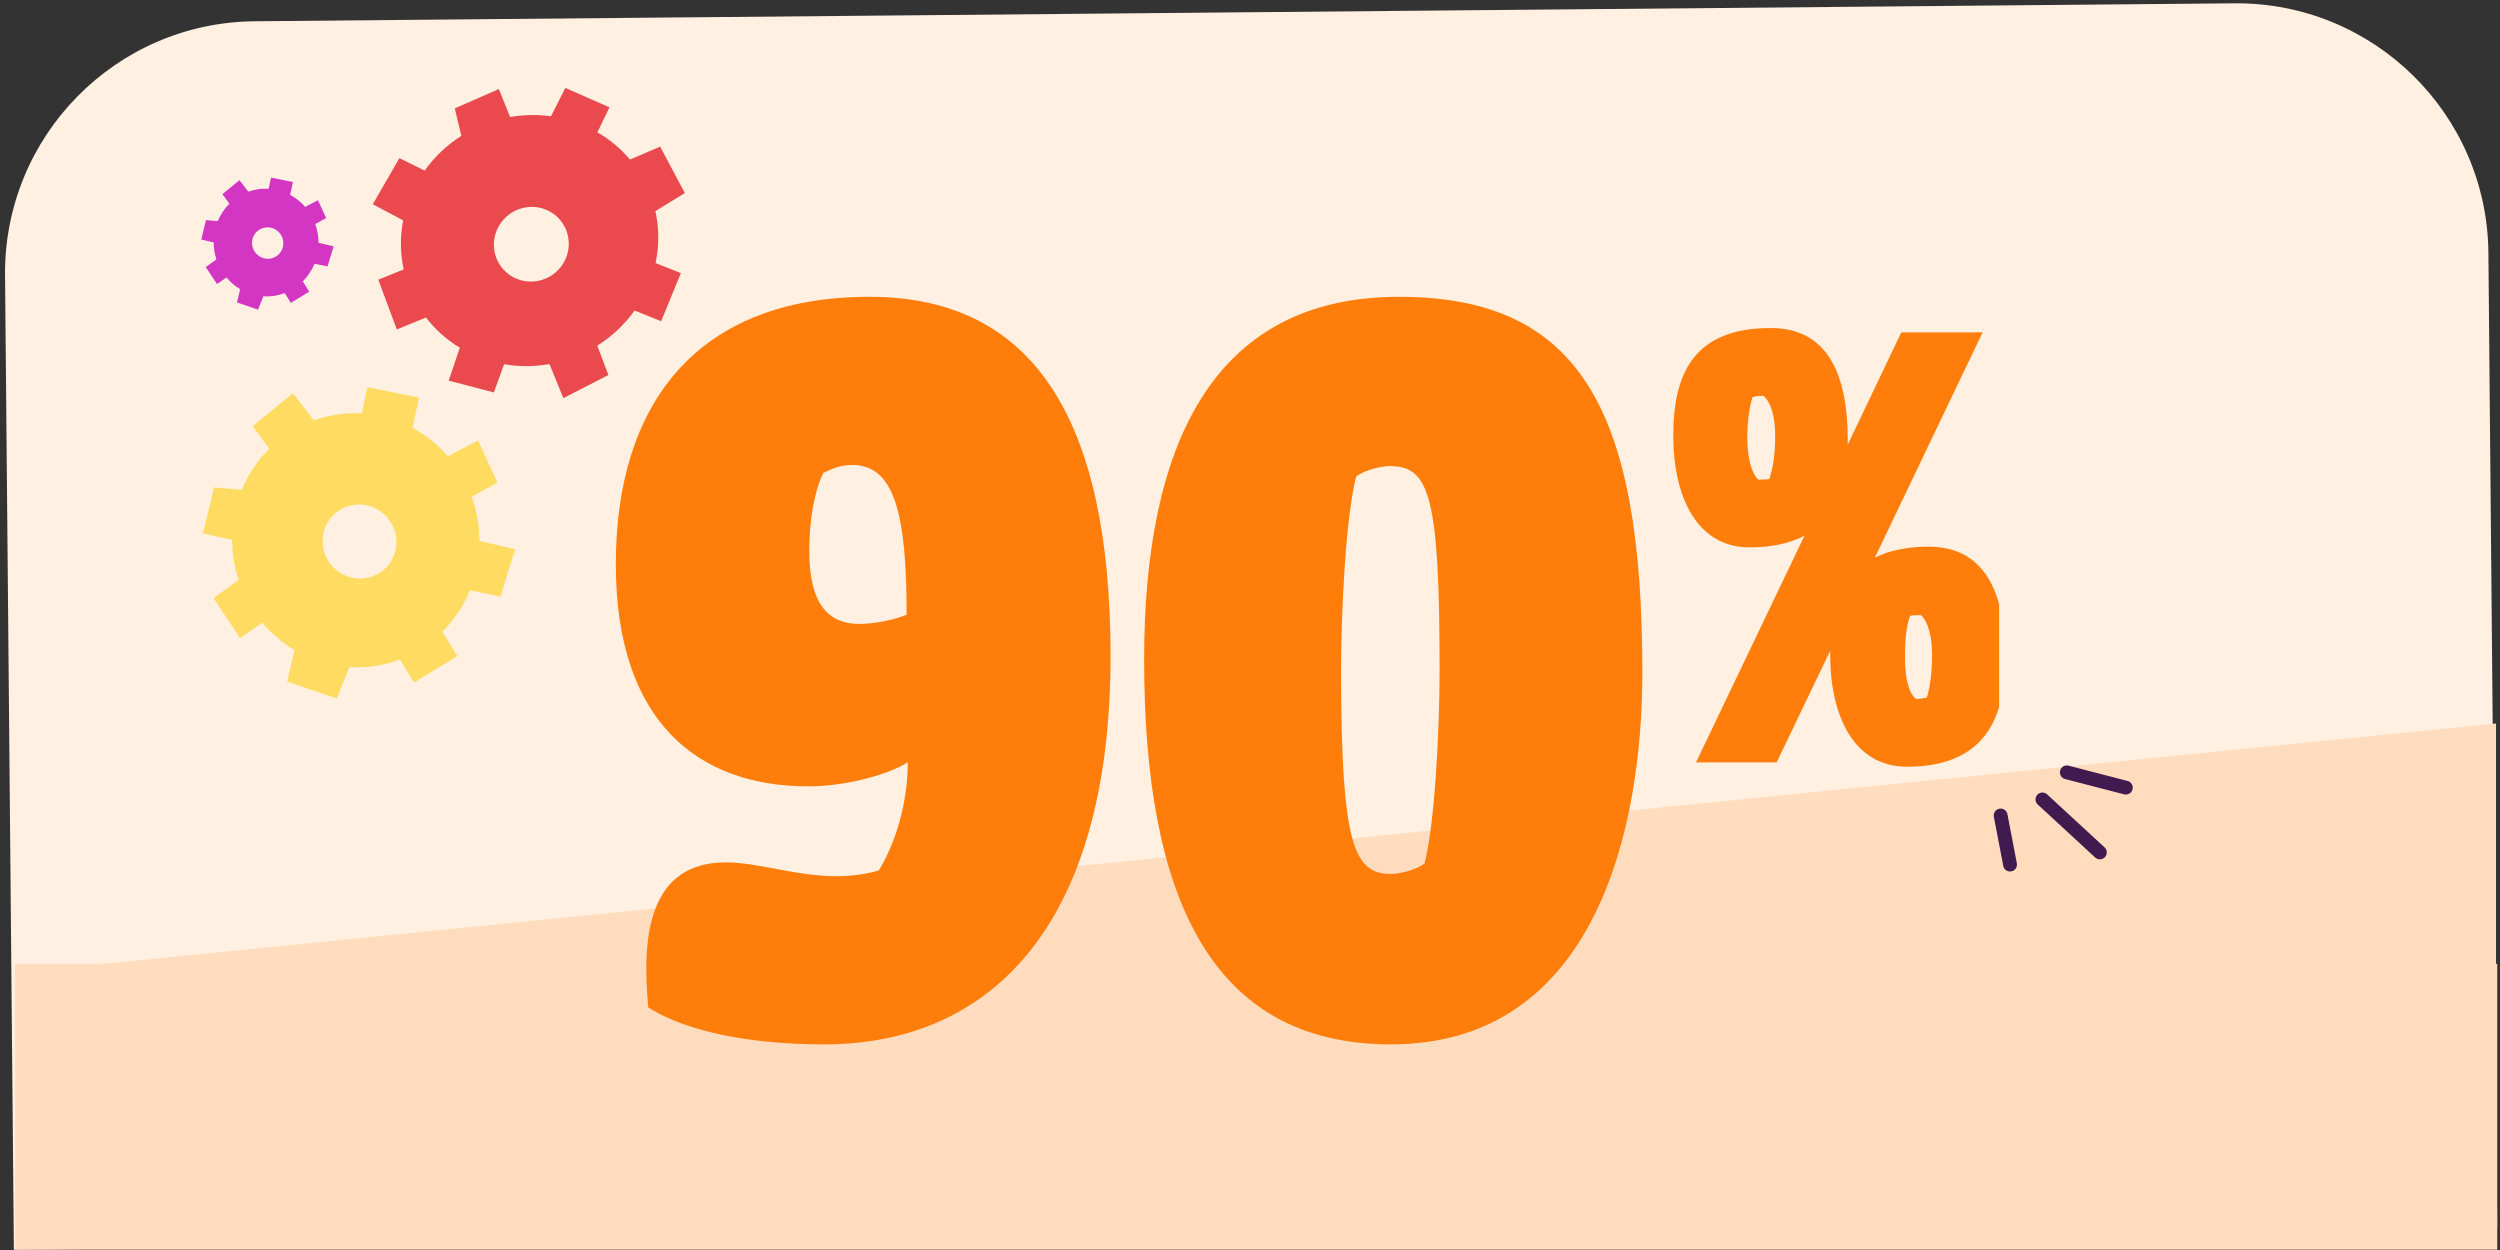
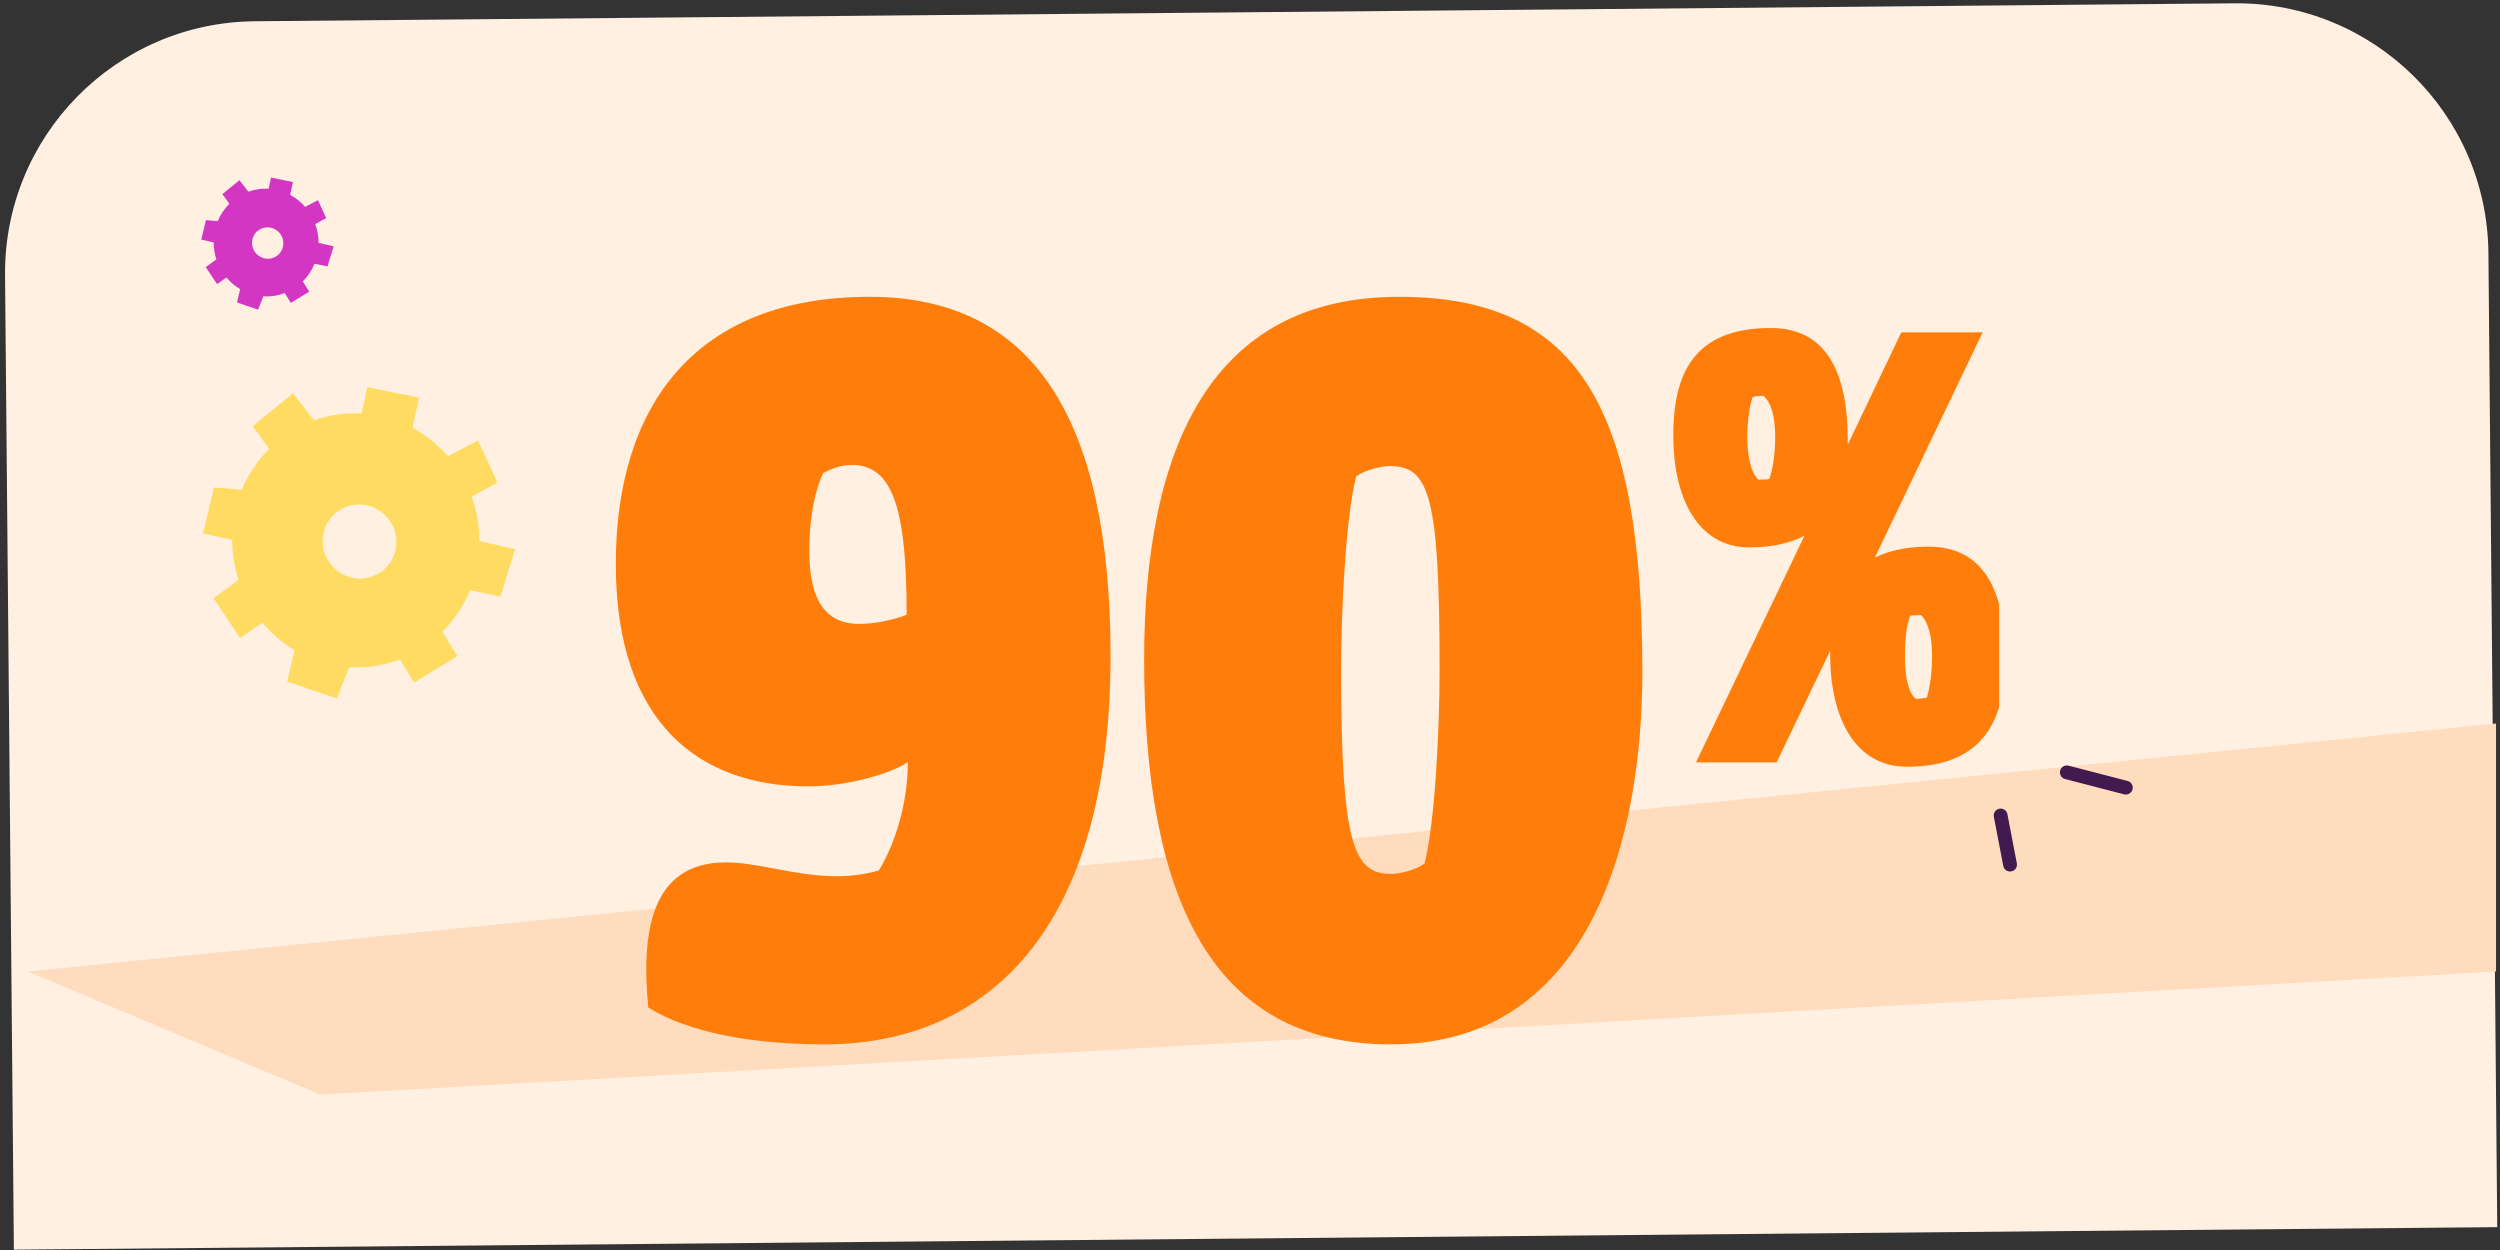
<svg xmlns="http://www.w3.org/2000/svg" width="388" height="194" viewBox="0 0 388 194" fill="none">
  <rect x="0" y="0" width="388" height="194" fill="#333333" stroke="none" />
  <path d="M0.784 42.749C0.588 21.158 17.932 3.497 39.522 3.301L346.753 0.515C368.344 0.319 386.005 17.663 386.201 39.254L387.572 190.452L2.155 193.947L0.784 42.749Z" fill="#FFF0E2" />
-   <rect x="2.349" y="149.586" width="385.223" height="44.361" fill="#FFDCBD" />
  <path d="M387.386 112.288V150.774L49.688 169.876L4.326 150.774L387.386 112.288Z" fill="#FFDCBD" />
  <path d="M310.498 126.563L311.96 134.185" stroke="#411A50" stroke-width="2.145" stroke-linecap="round" stroke-linejoin="round" />
-   <path d="M316.985 124.074L325.899 132.295" stroke="#411A50" stroke-width="2.145" stroke-linecap="round" stroke-linejoin="round" />
  <path d="M320.771 119.868L329.926 122.241" stroke="#411A50" stroke-width="2.145" stroke-linecap="round" stroke-linejoin="round" />
  <g clip-path="url(#clip0_6335_5656)">
    <path d="M140.891 118.288C138.554 119.897 131.899 122.043 125.426 122.043C108.522 122.043 95.575 112.21 95.575 87.54C95.575 62.87 107.982 46.064 134.955 46.064C160.132 46.064 172.358 64.656 172.358 101.841C172.358 144.391 153.117 162.087 127.941 162.087C116.971 162.087 106.9 160.298 100.609 156.366C99.53 145.104 100.79 133.842 112.658 133.842C117.692 133.842 123.446 135.988 129.921 135.988C132.26 135.988 134.596 135.631 136.396 135.094C138.913 130.983 140.891 124.725 140.891 118.291V118.288ZM127.763 73.416C126.325 76.455 125.605 80.746 125.605 85.572C125.605 93.615 128.48 96.834 133.337 96.834C135.495 96.834 138.552 96.297 140.71 95.404C140.71 79.494 138.732 72.164 132.257 72.164C130.28 72.164 128.842 72.88 127.763 73.416Z" fill="#FF7E0B" />
    <path d="M217.132 46.064C245.184 46.064 254.894 63.583 254.894 104.344C254.894 128.837 247.521 162.087 215.872 162.087C187.82 162.087 177.571 139.026 177.571 102.378C177.571 69.661 187.82 46.064 217.132 46.064ZM215.872 135.628C217.132 135.628 219.649 135.092 221.087 134.019C222.706 127.762 223.423 113.104 223.423 103.984C223.423 76.812 221.805 72.341 215.691 72.341C214.431 72.341 211.914 72.877 210.476 73.95C208.858 80.207 208.14 94.868 208.14 103.984C208.14 131.157 210.117 135.628 215.872 135.628Z" fill="#FF7E0B" />
    <path d="M284.04 101.58V101.015L275.735 118.321H263.22L280.056 83.146C277.896 84.276 275.051 84.956 271.523 84.956C263.332 84.956 259.692 77.04 259.692 67.65C259.692 58.26 262.651 50.908 274.826 50.908C283.472 50.908 286.772 57.809 286.772 68.327V69.006L295.078 51.588H307.705L290.981 86.539C293.03 85.521 295.759 84.841 299.287 84.841C307.933 84.841 311.233 91.742 311.233 102.259C311.233 111.535 307.933 118.998 295.989 118.998C287.684 118.998 284.043 111.082 284.043 101.58H284.04ZM272.89 74.436C273.231 74.436 274.37 74.436 274.598 74.324C275.166 72.74 275.507 70.478 275.507 67.876C275.507 64.71 274.938 62.561 273.686 61.429C272.775 61.429 272.322 61.541 271.979 61.655C271.523 63.127 271.182 65.275 271.182 67.988C271.182 70.701 271.751 73.418 272.89 74.436ZM297.351 108.48C297.692 108.48 298.716 108.368 299.059 108.254C299.515 106.671 299.855 104.522 299.855 101.806C299.855 98.752 299.287 96.603 298.15 95.473C297.239 95.473 296.786 95.473 296.442 95.585C295.874 97.168 295.646 99.205 295.646 101.918C295.646 104.858 296.102 107.46 297.354 108.478L297.351 108.48Z" fill="#FF7E0B" />
  </g>
  <path fill-rule="evenodd" clip-rule="evenodd" d="M77.206 74.904L74.187 68.355L69.508 70.807C67.962 69.015 66.102 67.521 64.021 66.403L65.033 61.711L57.012 60.089L56.146 64.168C53.618 64.022 51.094 64.387 48.723 65.243L45.457 61.035L39.22 66.136L41.776 69.648C39.956 71.466 38.513 73.629 37.529 76.014L33.215 75.656L31.493 82.768L36.035 83.805C36.041 85.906 36.377 87.998 37.029 90.004L33.14 92.838L37.264 99.048L40.706 96.631C42.121 98.332 43.815 99.78 45.714 100.911L44.575 105.774L52.267 108.419L54.203 103.541C56.883 103.709 59.56 103.301 62.055 102.344L64.261 105.932L70.997 101.823L68.655 98.055C70.495 96.217 71.949 94.026 72.932 91.609L77.67 92.597L79.943 85.243L74.41 83.948C74.408 81.612 73.998 79.29 73.2 77.085L77.206 74.904ZM59.456 88.511C57.672 89.972 55.172 90.2 53.122 89.089C51.072 87.978 49.876 85.747 50.092 83.436C50.307 81.125 51.892 79.19 54.106 78.533C56.321 77.876 58.73 78.627 60.208 80.435C62.227 82.902 61.89 86.517 59.456 88.511Z" fill="#FFDC61" />
  <path fill-rule="evenodd" clip-rule="evenodd" d="M50.627 33.846L49.346 31.069L47.361 32.109C46.706 31.349 45.917 30.715 45.034 30.241L45.464 28.25L42.061 27.562L41.694 29.293C40.622 29.231 39.551 29.386 38.545 29.749L37.16 27.964L34.514 30.128L35.598 31.617C34.826 32.389 34.214 33.306 33.797 34.318L31.967 34.166L31.237 37.182L33.163 37.622C33.166 38.514 33.308 39.401 33.585 40.251L31.935 41.454L33.685 44.088L35.145 43.062C35.745 43.784 36.464 44.398 37.269 44.878L36.786 46.941L40.049 48.063L40.87 45.994C42.006 46.065 43.142 45.892 44.2 45.486L45.136 47.008L47.993 45.265L47 43.667C47.78 42.887 48.397 41.958 48.814 40.932L50.824 41.351L51.788 38.232L49.441 37.683C49.44 36.692 49.266 35.707 48.928 34.772L50.627 33.846ZM43.098 39.618C42.341 40.238 41.281 40.335 40.411 39.864C39.542 39.392 39.034 38.446 39.126 37.466C39.217 36.486 39.889 35.665 40.829 35.386C41.768 35.107 42.79 35.426 43.417 36.193C44.273 37.239 44.13 38.773 43.098 39.618Z" fill="#D336C3" />
-   <path fill-rule="evenodd" clip-rule="evenodd" d="M78.237 56.531C80.563 56.93 82.946 56.92 85.279 56.502L87.434 61.794L94.424 58.197L92.699 53.644C94.968 52.225 96.936 50.372 98.488 48.194L102.61 49.854L105.669 42.386L101.744 40.829C102.312 38.163 102.303 35.414 101.717 32.767L106.288 29.956L102.452 22.753L97.774 24.768C96.349 23.075 94.637 21.643 92.716 20.537L94.596 16.661L87.739 13.648L85.513 18.045C83.409 17.752 81.267 17.793 79.167 18.164L77.425 13.817L70.582 16.822L71.606 21.082C69.376 22.494 67.44 24.326 65.907 26.473L61.986 24.543L57.858 31.697L62.57 34.203C62.083 36.725 62.111 39.313 62.651 41.81L58.713 43.409L61.58 51.131L66.109 49.273C67.55 51.149 69.331 52.738 71.361 53.96L69.64 59.074L76.649 60.909L78.237 56.531ZM79.543 42.956C76.769 41.384 75.825 37.851 77.435 35.062C79.044 32.273 82.598 31.284 85.375 32.852C88.152 34.419 89.101 37.951 87.496 40.742C86.724 42.086 85.451 43.075 83.959 43.49C82.467 43.906 80.878 43.713 79.543 42.956Z" fill="#EA4A4D" />
  <defs>
    <clipPath id="clip0_6335_5656">
      <rect width="221" height="120" fill="white" transform="translate(89.264 44.967)" />
    </clipPath>
  </defs>
</svg>